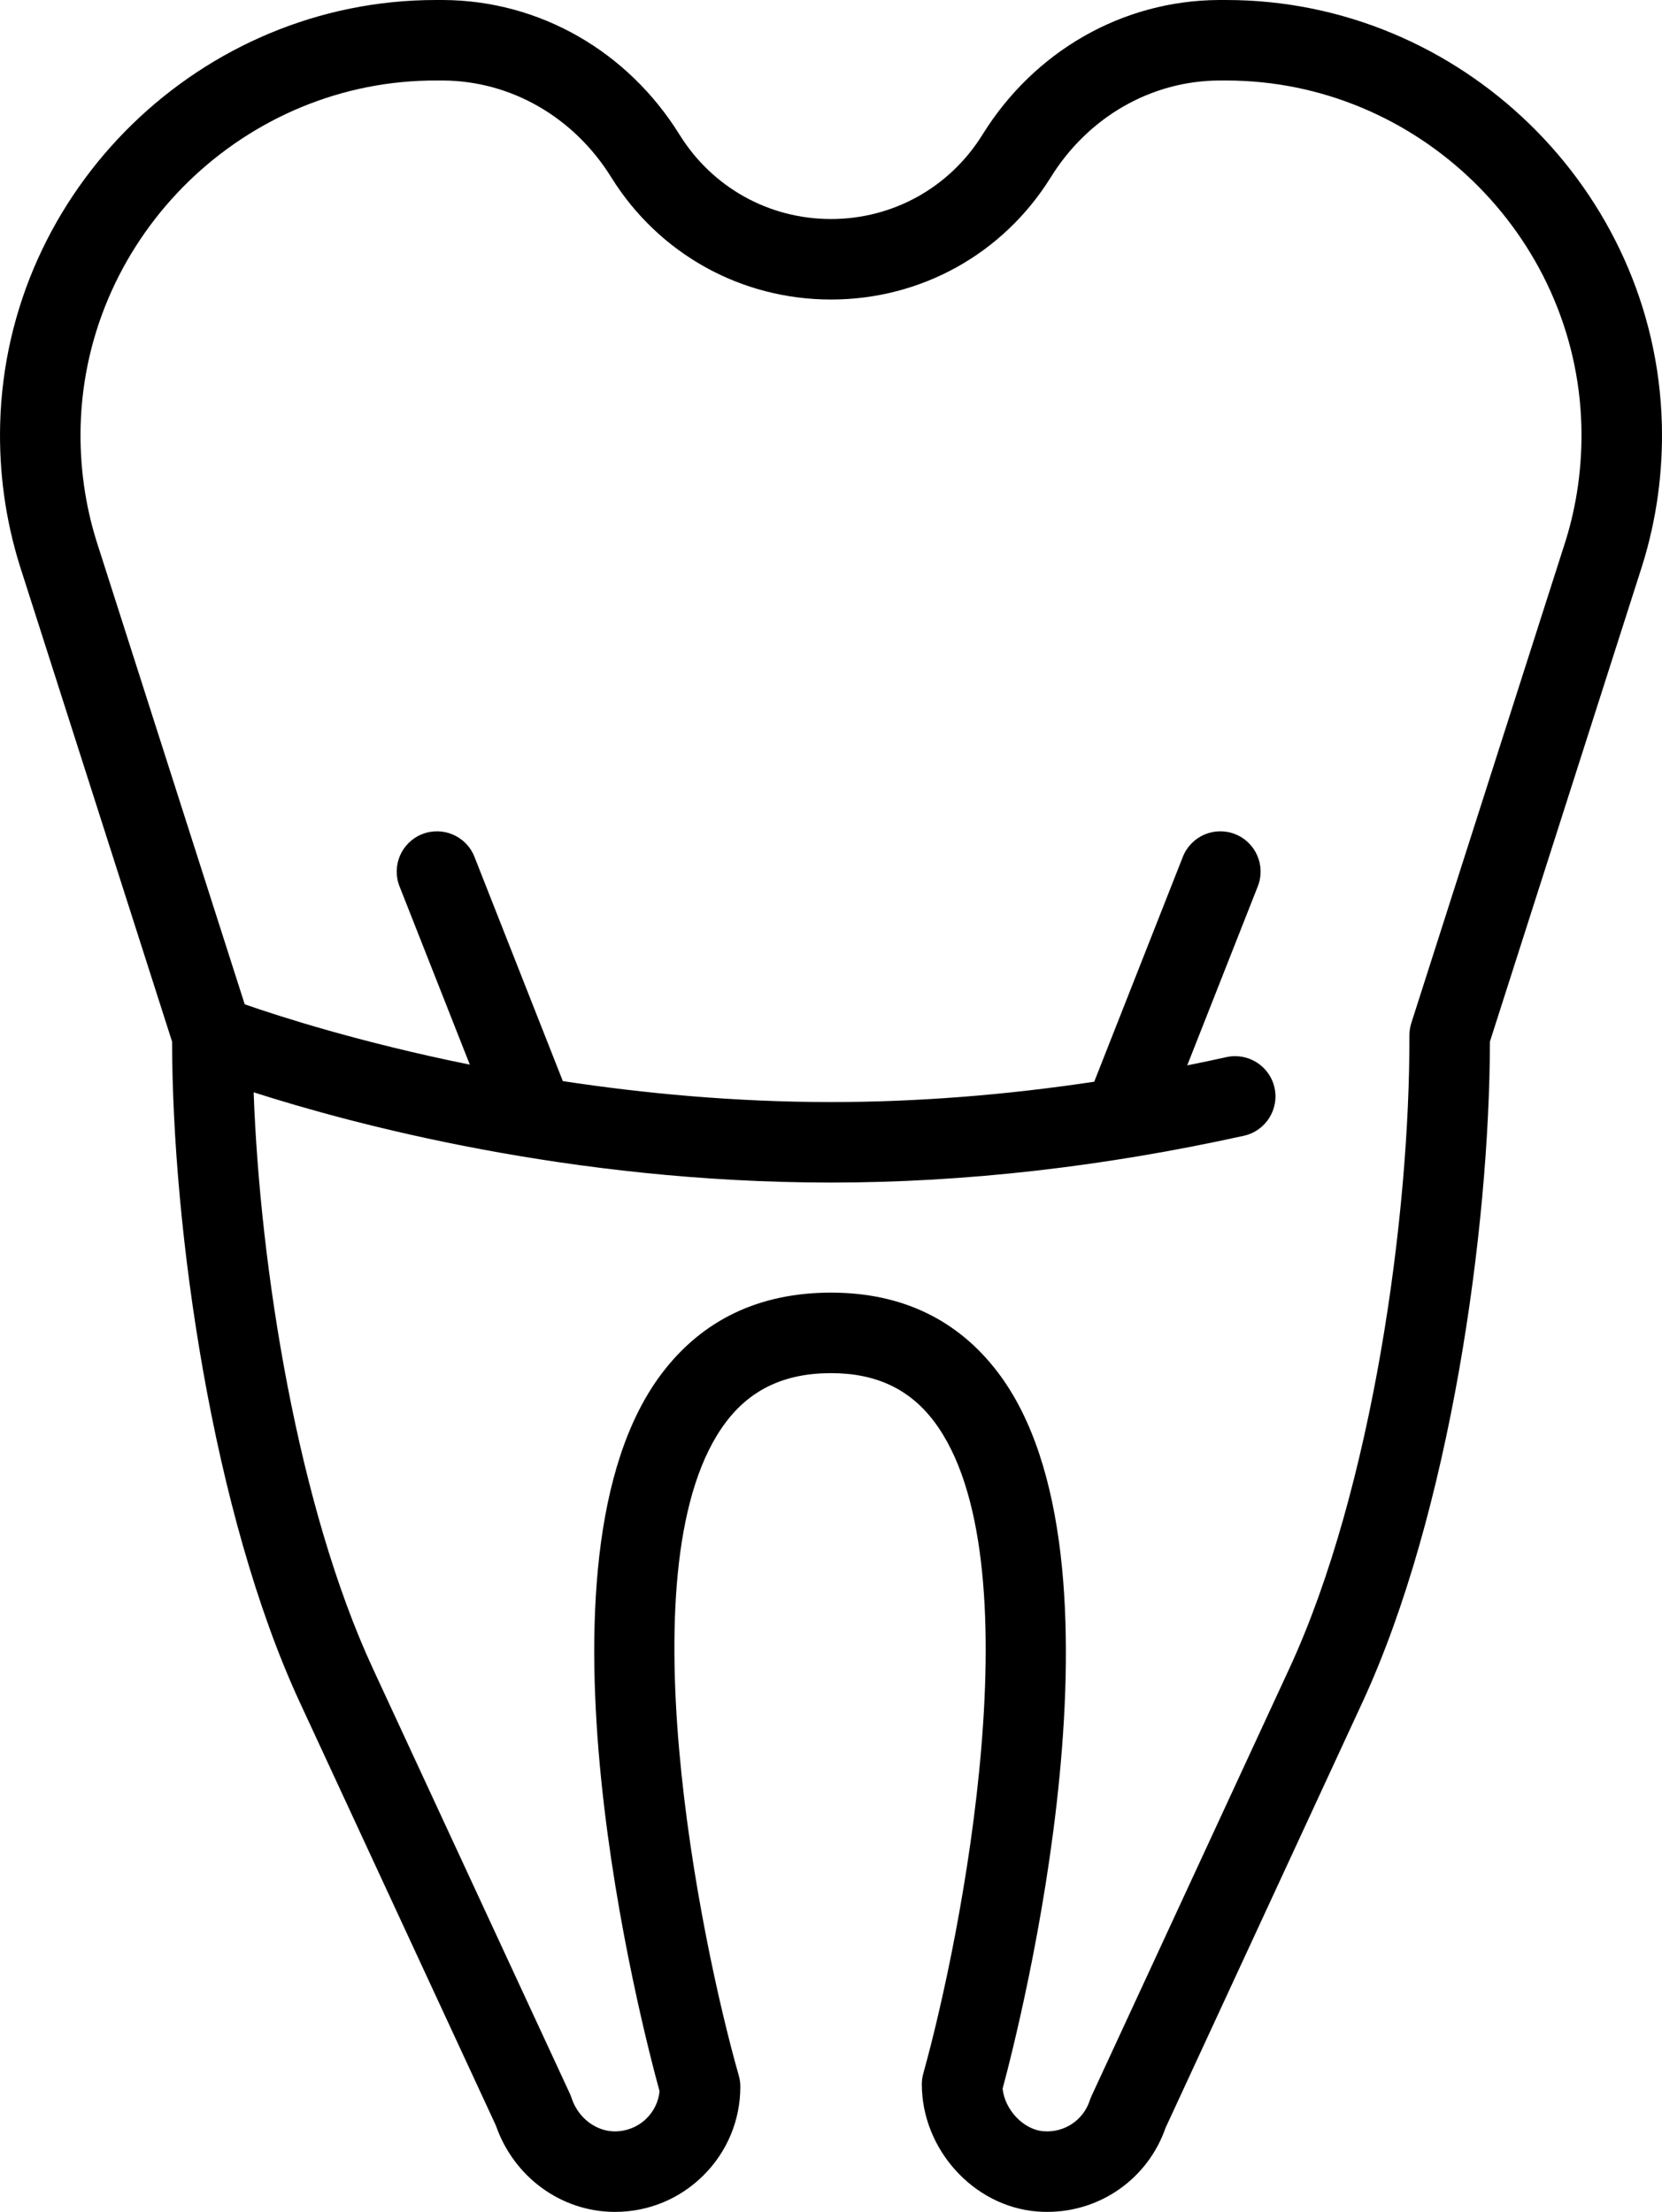
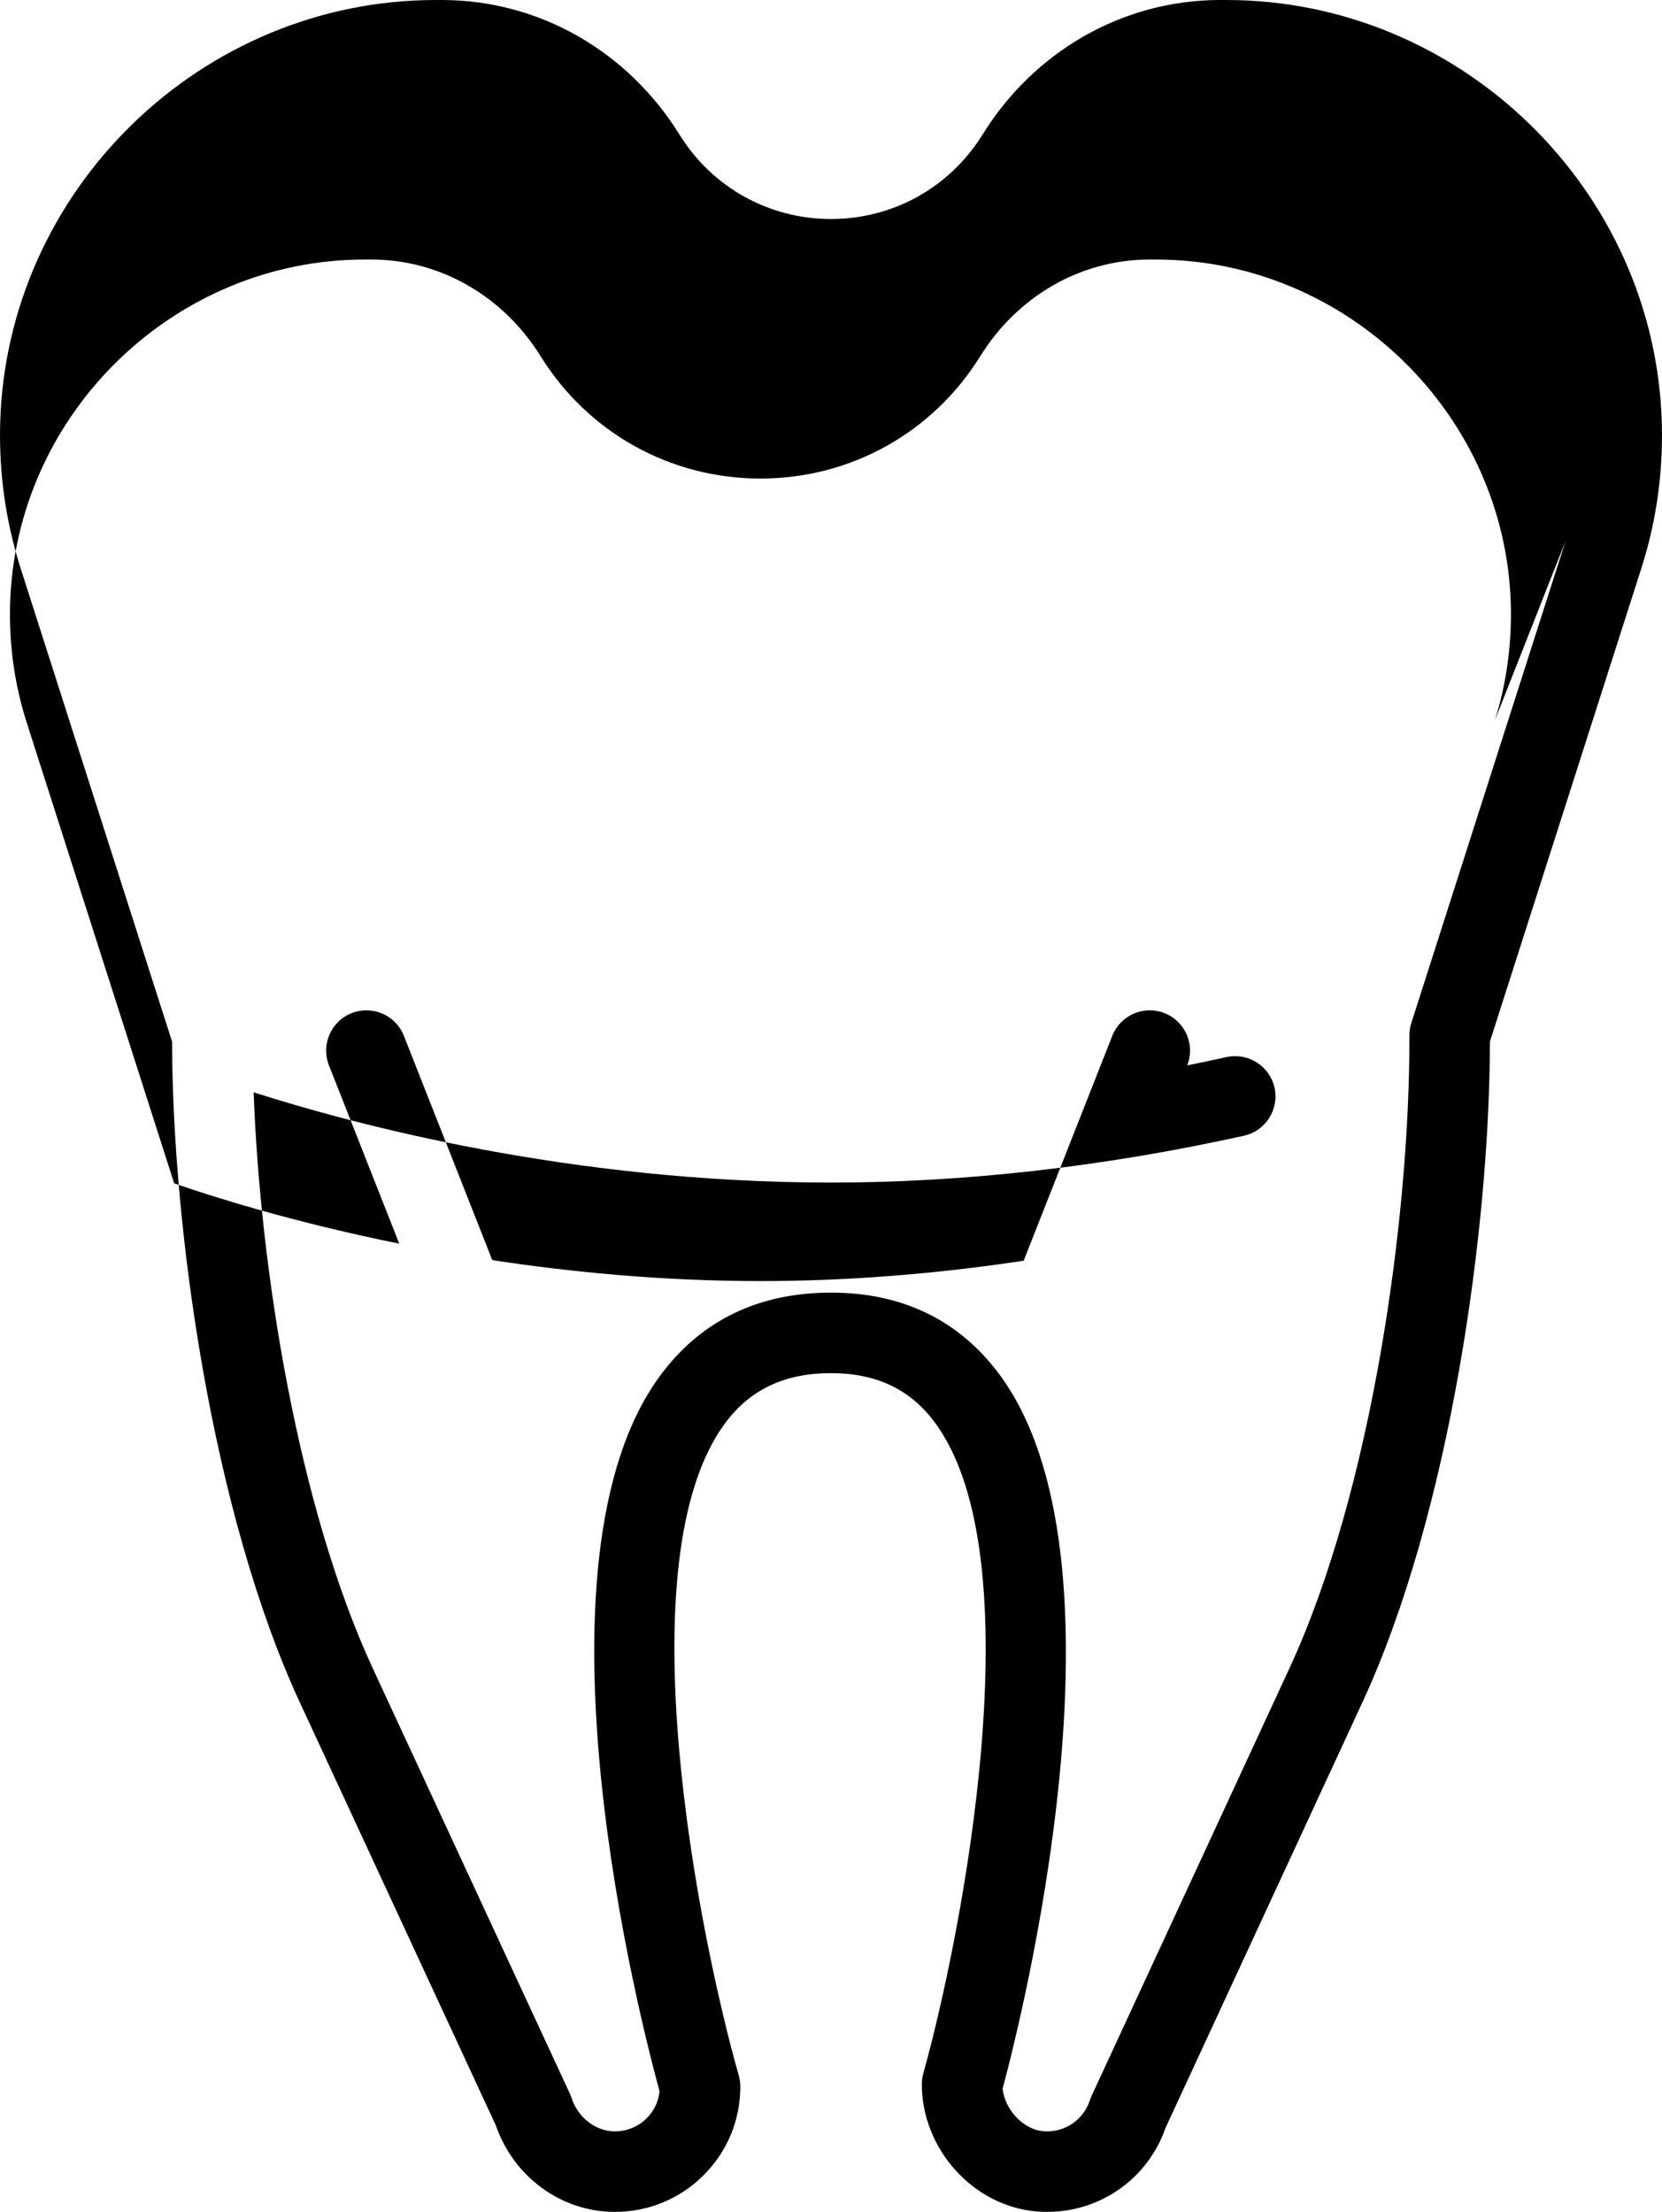
<svg xmlns="http://www.w3.org/2000/svg" xml:space="preserve" width="48.028mm" height="63.932mm" version="1.1" style="shape-rendering:geometricPrecision; text-rendering:geometricPrecision; image-rendering:optimizeQuality; fill-rule:evenodd; clip-rule:evenodd" viewBox="0 0 32199 42861">
  <defs>
    <style type="text/css">
   
    .fil0 {fill:black}
   
  </style>
  </defs>
  <g id="Capa_x0020_1">
    <g id="_2425298710000">
-       <path class="fil0" d="M32196 8215l0 0c-118,-4538 -3899,-8215 -8437,-8215 -13,0 -26,0 -39,0l-107 0c-1858,9 -3571,984 -4580,2611 -635,1022 -1732,1633 -2934,1633 -1201,0 -2298,-611 -2933,-1633 -1010,-1627 -2722,-2602 -4580,-2611l-107 0c-13,0 -26,0 -38,0 -4538,0 -8320,3677 -8438,8215 -24,935 103,1856 380,2745l2951 9225c5,3629 777,9138 2476,12806l3797 8196c345,994 1257,1665 2285,1674 7,0 15,0 23,0 644,0 1250,-249 1709,-703 463,-459 719,-1072 719,-1725 0,-72 -10,-144 -30,-214 -748,-2622 -2251,-10010 -249,-12662 482,-639 1148,-949 2036,-949 864,0 1515,303 1990,928 1996,2630 531,10017 -202,12641 -19,69 -29,139 -29,210 0,1259 999,2365 2227,2466 69,6 136,8 204,8 1031,0 1949,-646 2291,-1629l3815 -8247c1695,-3665 2464,-9170 2469,-12801l2952 -9229c276,-884 403,-1805 379,-2740zm-1866 2270l-2988 9340c-25,78 -38,167 -37,249 12,3456 -711,8766 -2325,12256l-3833 8285c-13,28 -24,57 -34,86 -125,385 -495,630 -899,597 -388,-32 -745,-413 -790,-824 328,-1219 2642,-10279 -91,-13880 -779,-1026 -1867,-1546 -3233,-1546 -1391,0 -2495,528 -3281,1569 -2737,3626 -377,12684 -41,13906 -20,200 -108,384 -252,527 -166,164 -390,252 -620,251 -367,-3 -709,-268 -832,-645 -9,-29 -21,-58 -34,-87l-3815 -8234c-1455,-3141 -2187,-7755 -2311,-11169 1907,612 6129,1749 11186,1749 2584,0 5276,-305 7999,-907 420,-93 686,-510 593,-930 -93,-421 -510,-686 -930,-594 -254,57 -508,109 -761,160l1367 -3469c158,-401 -39,-854 -440,-1012 -401,-158 -854,39 -1012,440l-1717 4358c-1733,261 -3440,394 -5099,394 -1870,0 -3633,-168 -5196,-406l-1712 -4346c-158,-401 -611,-598 -1012,-440 -401,158 -598,611 -440,1012l1362 3455c-2136,-432 -3704,-940 -4361,-1169l-2870 -8971c-225,-719 -328,-1471 -309,-2234 97,-3709 3198,-6718 6910,-6696l107 0c1318,6 2537,707 3262,1874 922,1484 2514,2370 4259,2370 1745,0 3337,-886 4258,-2370 725,-1167 1944,-1868 3262,-1874l107 0c11,0 21,0 31,0 3700,0 6782,2997 6879,6695l0 0c19,764 -84,1516 -307,2230z" />
+       <path class="fil0" d="M32196 8215l0 0c-118,-4538 -3899,-8215 -8437,-8215 -13,0 -26,0 -39,0l-107 0c-1858,9 -3571,984 -4580,2611 -635,1022 -1732,1633 -2934,1633 -1201,0 -2298,-611 -2933,-1633 -1010,-1627 -2722,-2602 -4580,-2611l-107 0c-13,0 -26,0 -38,0 -4538,0 -8320,3677 -8438,8215 -24,935 103,1856 380,2745l2951 9225c5,3629 777,9138 2476,12806l3797 8196c345,994 1257,1665 2285,1674 7,0 15,0 23,0 644,0 1250,-249 1709,-703 463,-459 719,-1072 719,-1725 0,-72 -10,-144 -30,-214 -748,-2622 -2251,-10010 -249,-12662 482,-639 1148,-949 2036,-949 864,0 1515,303 1990,928 1996,2630 531,10017 -202,12641 -19,69 -29,139 -29,210 0,1259 999,2365 2227,2466 69,6 136,8 204,8 1031,0 1949,-646 2291,-1629l3815 -8247c1695,-3665 2464,-9170 2469,-12801l2952 -9229c276,-884 403,-1805 379,-2740zm-1866 2270l-2988 9340c-25,78 -38,167 -37,249 12,3456 -711,8766 -2325,12256l-3833 8285c-13,28 -24,57 -34,86 -125,385 -495,630 -899,597 -388,-32 -745,-413 -790,-824 328,-1219 2642,-10279 -91,-13880 -779,-1026 -1867,-1546 -3233,-1546 -1391,0 -2495,528 -3281,1569 -2737,3626 -377,12684 -41,13906 -20,200 -108,384 -252,527 -166,164 -390,252 -620,251 -367,-3 -709,-268 -832,-645 -9,-29 -21,-58 -34,-87l-3815 -8234c-1455,-3141 -2187,-7755 -2311,-11169 1907,612 6129,1749 11186,1749 2584,0 5276,-305 7999,-907 420,-93 686,-510 593,-930 -93,-421 -510,-686 -930,-594 -254,57 -508,109 -761,160c158,-401 -39,-854 -440,-1012 -401,-158 -854,39 -1012,440l-1717 4358c-1733,261 -3440,394 -5099,394 -1870,0 -3633,-168 -5196,-406l-1712 -4346c-158,-401 -611,-598 -1012,-440 -401,158 -598,611 -440,1012l1362 3455c-2136,-432 -3704,-940 -4361,-1169l-2870 -8971c-225,-719 -328,-1471 -309,-2234 97,-3709 3198,-6718 6910,-6696l107 0c1318,6 2537,707 3262,1874 922,1484 2514,2370 4259,2370 1745,0 3337,-886 4258,-2370 725,-1167 1944,-1868 3262,-1874l107 0c11,0 21,0 31,0 3700,0 6782,2997 6879,6695l0 0c19,764 -84,1516 -307,2230z" />
      <g>
   </g>
      <g>
   </g>
      <g>
   </g>
      <g>
   </g>
      <g>
   </g>
      <g>
   </g>
      <g>
   </g>
      <g>
   </g>
      <g>
   </g>
      <g>
   </g>
      <g>
   </g>
      <g>
   </g>
      <g>
   </g>
      <g>
   </g>
      <g>
   </g>
    </g>
  </g>
</svg>